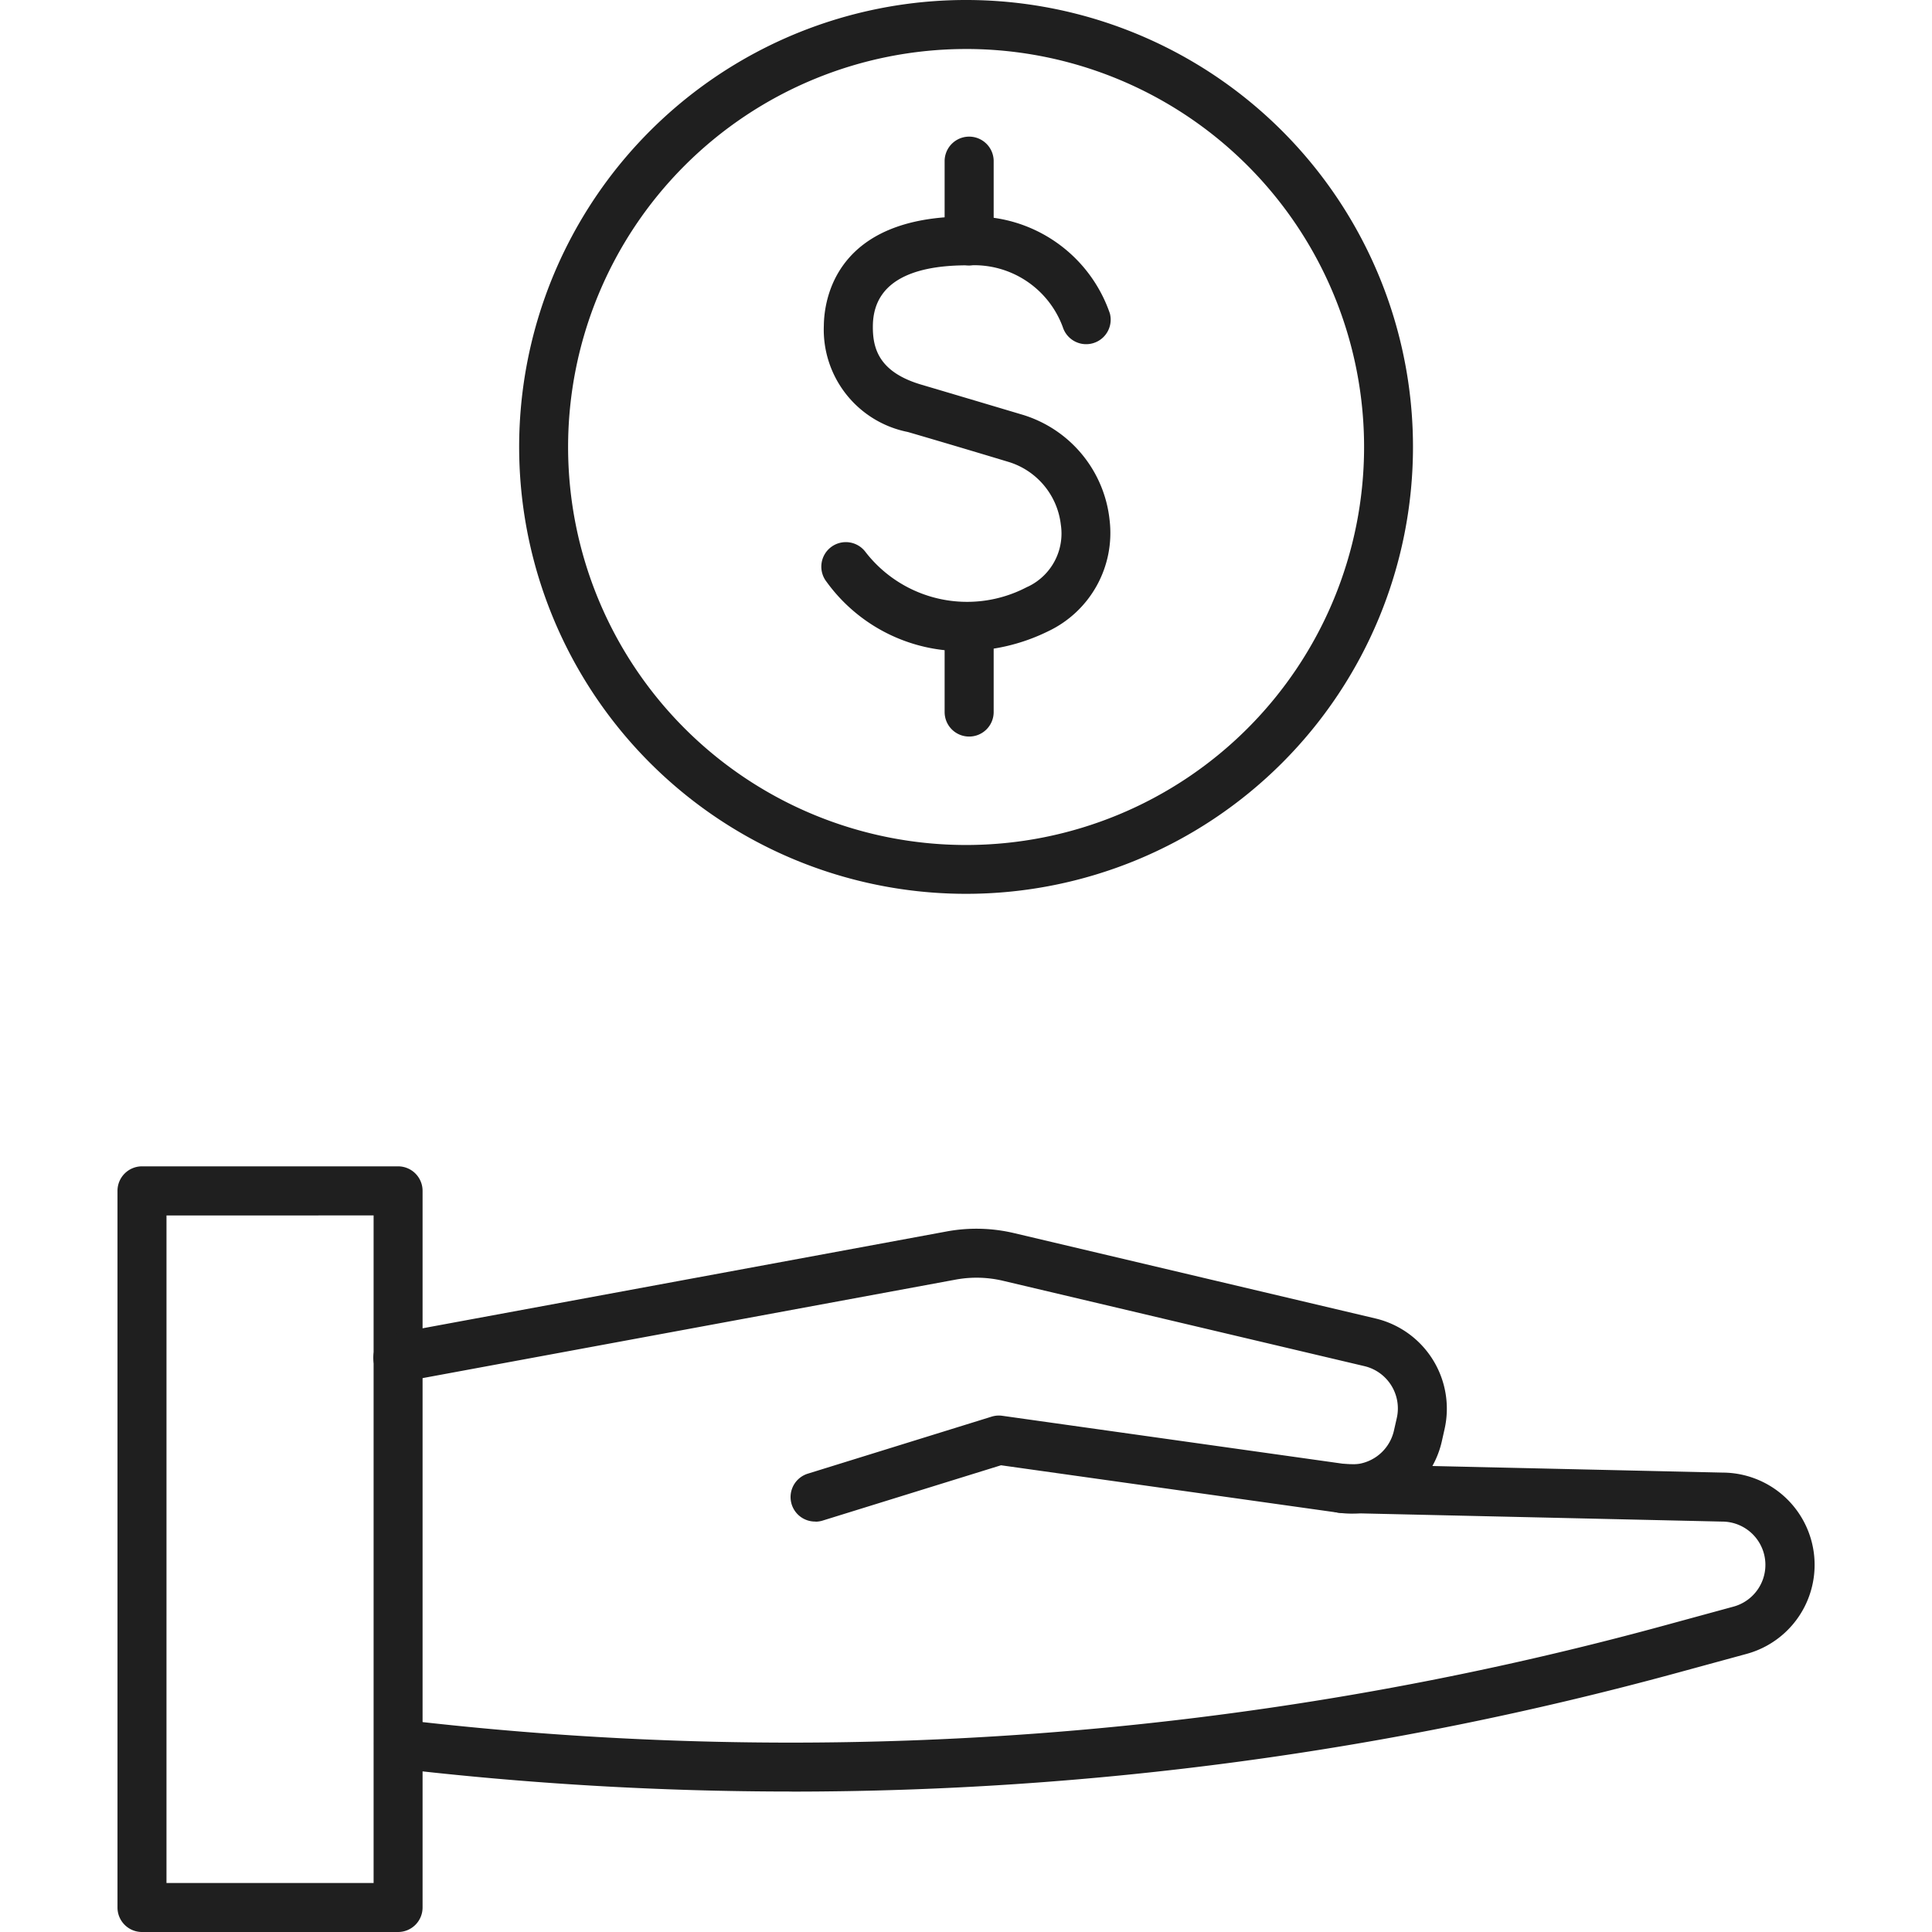
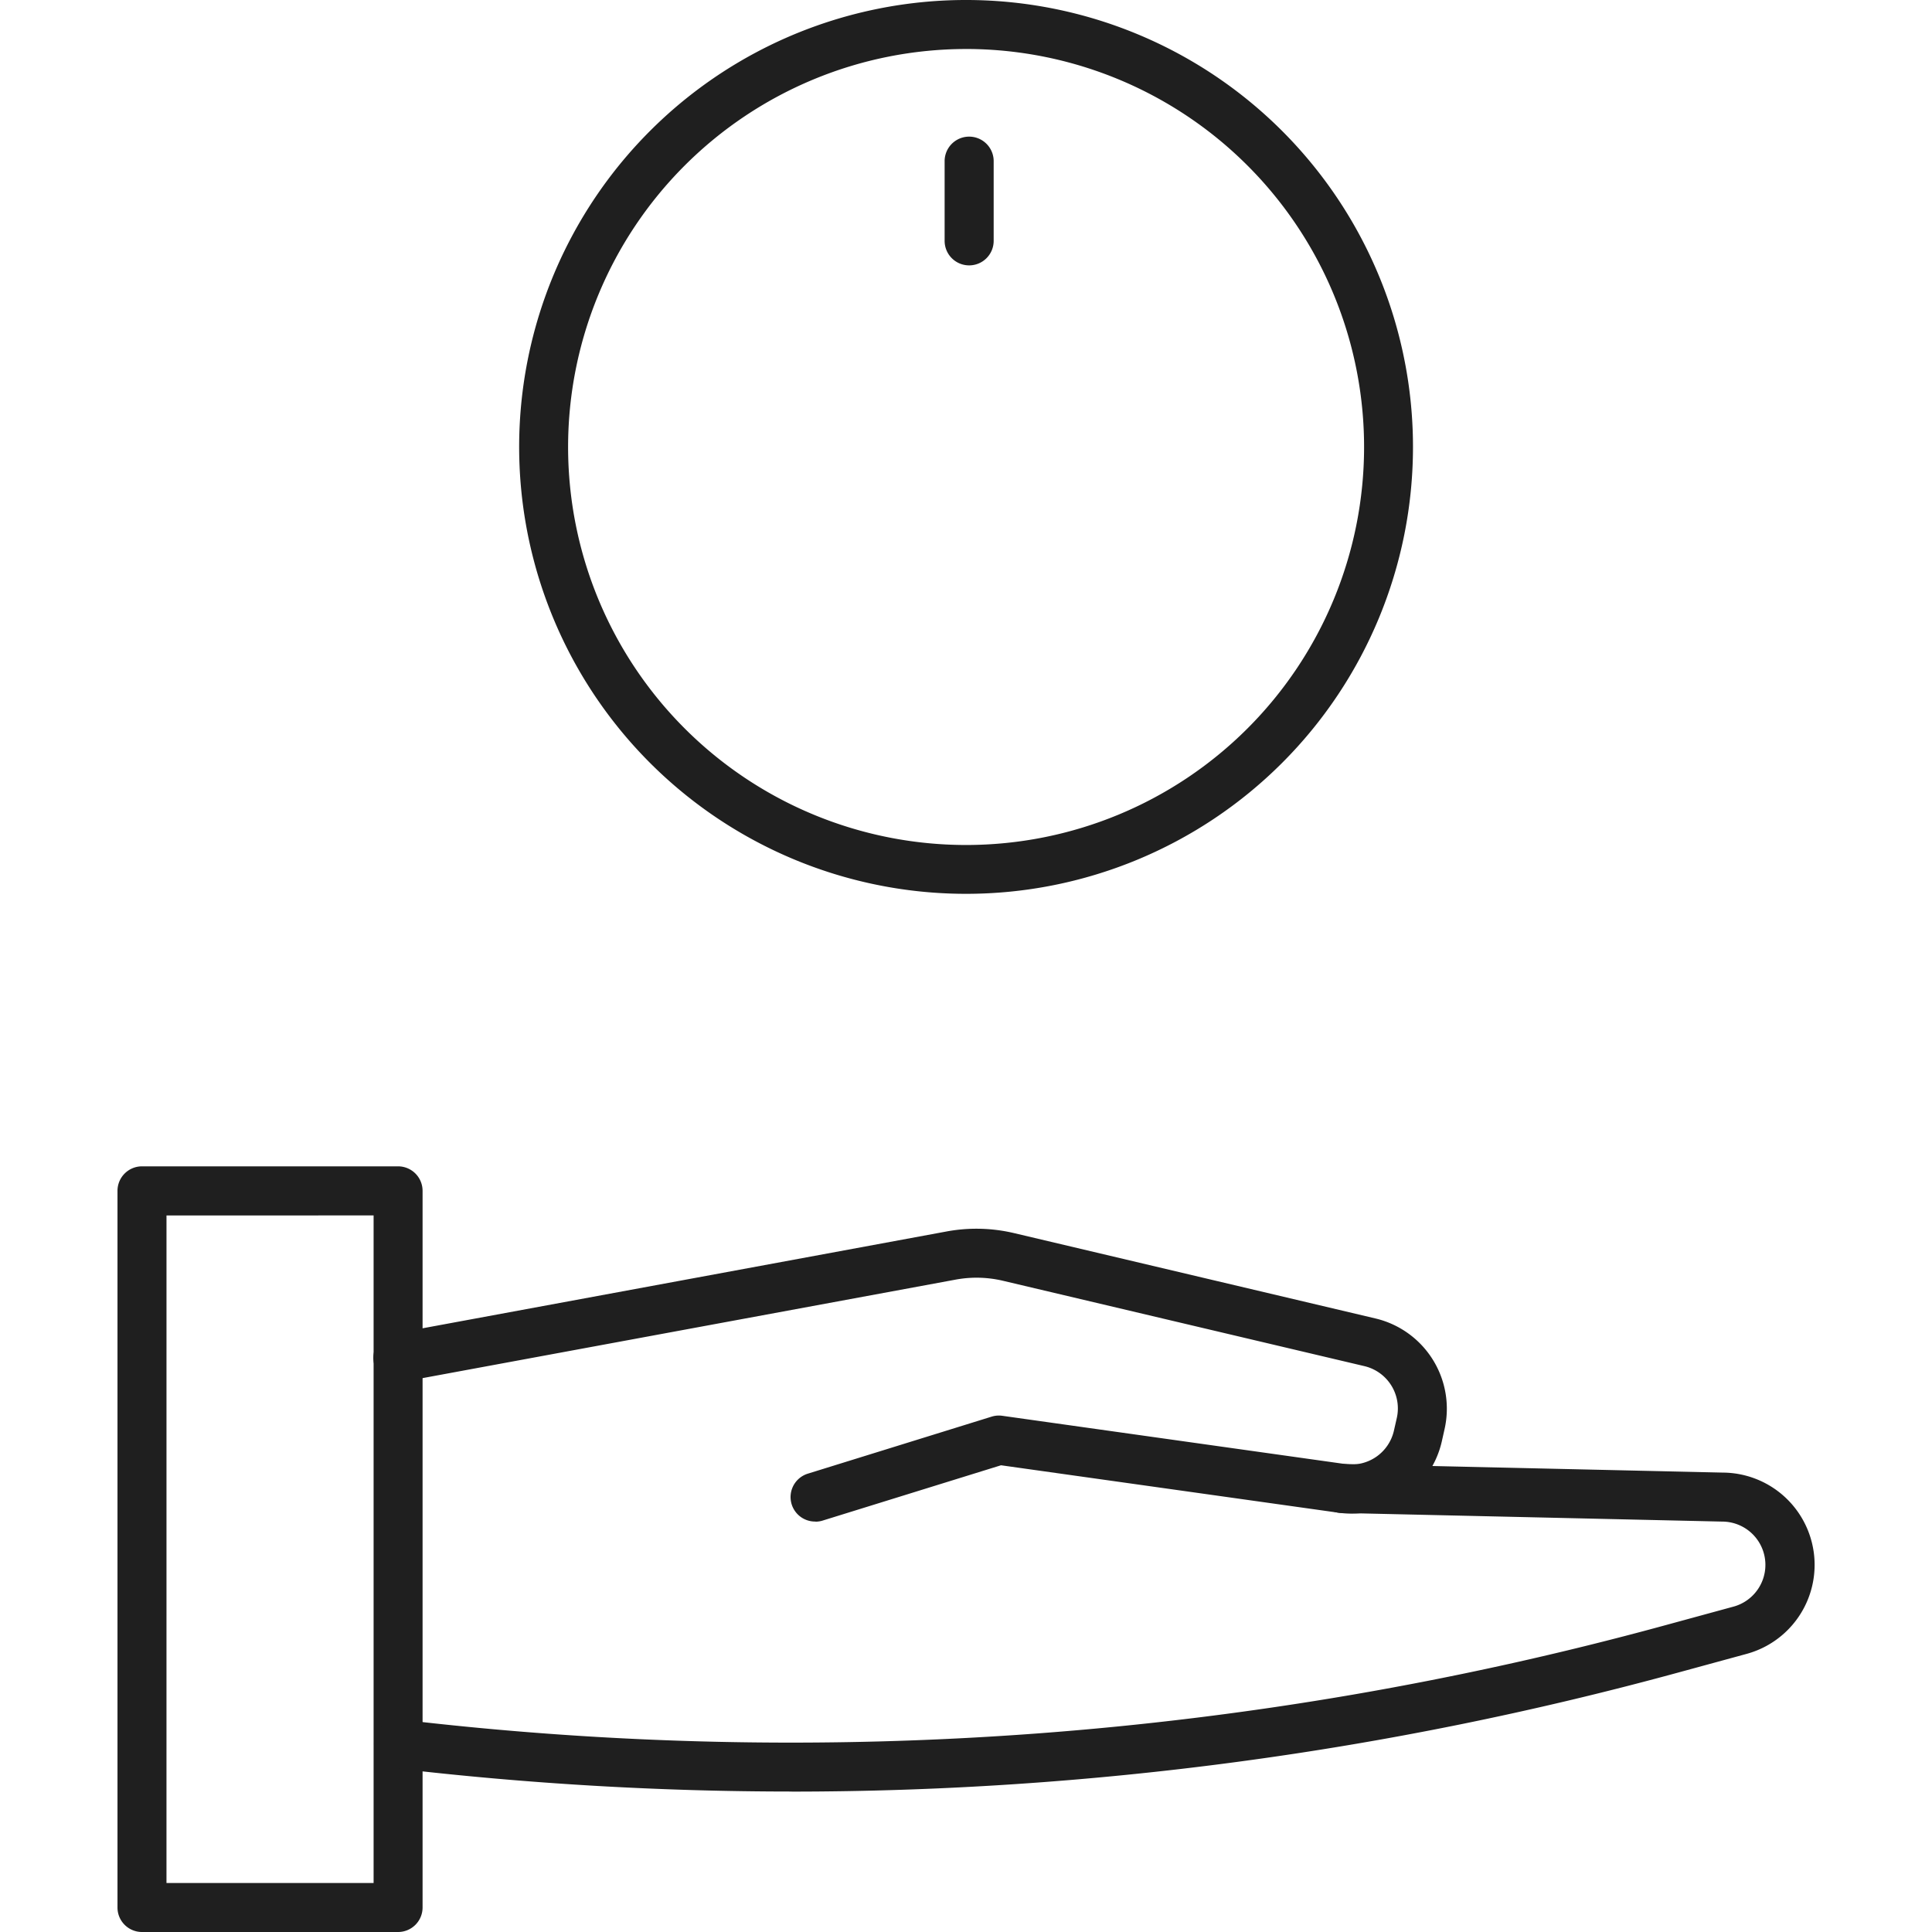
<svg xmlns="http://www.w3.org/2000/svg" width="112" height="112" viewBox="0 0 112 112">
  <defs>
    <clipPath id="clip-path">
      <rect id="Rectangle_21416" data-name="Rectangle 21416" width="112" height="112" transform="translate(1077 1078)" fill="#1f1f1f" stroke="#707070" stroke-width="1" />
    </clipPath>
  </defs>
  <g id="Mask_Group_447" data-name="Mask Group 447" transform="translate(-1077 -1078)" clip-path="url(#clip-path)">
    <g id="Group_23461" data-name="Group 23461" transform="translate(1083.81 1078)">
      <g id="Group_23454" data-name="Group 23454" transform="translate(0 67.614)">
        <g id="Group_23451" data-name="Group 23451">
          <path id="Path_38517" data-name="Path 38517" d="M2419.125,332.477h-14.846a1.419,1.419,0,0,1-1.42-1.42V289.511a1.42,1.42,0,0,1,1.42-1.42h14.846a1.42,1.42,0,0,1,1.42,1.42v41.545A1.42,1.42,0,0,1,2419.125,332.477Zm-13.426-2.84h12.007v-38.7H2405.7Z" transform="translate(-2402.858 -288.091)" fill="#1f1f1f" />
        </g>
        <g id="Group_23452" data-name="Group 23452" transform="translate(14.83 3.613)">
          <path id="Path_38518" data-name="Path 38518" d="M2435.107,306.683a1.42,1.42,0,0,1-.419-2.782l10.638-3.3a1.411,1.411,0,0,1,.618-.049l19.9,2.8a2.52,2.52,0,0,0,2.8-1.929l.17-.748a2.52,2.52,0,0,0-1.871-3l-20.951-4.948a6.66,6.66,0,0,0-2.766-.067l-32.066,5.925a1.42,1.42,0,0,1-.515-2.793l32.065-5.925a9.505,9.505,0,0,1,3.938.1l20.951,4.948a5.376,5.376,0,0,1,3.985,6.4l-.168.748a5.376,5.376,0,0,1-5.963,4.11l-19.584-2.753-10.335,3.205a1.417,1.417,0,0,1-.421.065Z" transform="translate(-2409.479 -289.704)" fill="#1f1f1f" />
        </g>
        <g id="Group_23453" data-name="Group 23453" transform="translate(14.849 17.252)">
          <path id="Path_38519" data-name="Path 38519" d="M2433.73,314.784a196.619,196.619,0,0,1-22.975-1.346,1.421,1.421,0,0,1,.307-2.825,192.171,192.171,0,0,0,73.232-5.45l4.033-1.1a2.509,2.509,0,0,0-.659-4.928l-22.062-.5a1.42,1.42,0,0,1,.031-2.84h.033l22.031.5h0a5.349,5.349,0,0,1,1.371,10.512l-4.032,1.1a195.066,195.066,0,0,1-51.31,6.881Z" transform="translate(-2409.487 -295.793)" fill="#1f1f1f" />
        </g>
      </g>
      <g id="Group_23460" data-name="Group 23460" transform="translate(23.286 0)">
        <g id="Group_23458" data-name="Group 23458" transform="translate(17.517 7.941)">
          <g id="Group_23455" data-name="Group 23455" transform="translate(0 4.606)">
-             <path id="Path_38520" data-name="Path 38520" d="M2429.309,288.706a9.713,9.713,0,0,1-7.941-4.032,1.421,1.421,0,0,1,2.257-1.729,7.447,7.447,0,0,0,9.333,2.067c.039-.02.084-.04.122-.056a3.411,3.411,0,0,0,1.879-3.584,4.321,4.321,0,0,0-2.967-3.615s-2.97-.9-5.9-1.754a6.048,6.048,0,0,1-4.871-6.18c.019-1.49.673-6.312,8.26-6.312h.2a8.328,8.328,0,0,1,8.122,5.622,1.421,1.421,0,0,1-2.728.793,5.478,5.478,0,0,0-5.428-3.584c-2.56-.02-5.55.556-5.584,3.5-.016,1.275.311,2.688,2.836,3.425,2.93.867,5.9,1.754,5.9,1.754a7.168,7.168,0,0,1,4.987,6.084,6.306,6.306,0,0,1-3.574,6.456,11.1,11.1,0,0,1-4.9,1.14Z" transform="translate(-2421.075 -263.507)" fill="#1f1f1f" />
-           </g>
+             </g>
          <g id="Group_23456" data-name="Group 23456" transform="translate(7.147)">
            <path id="Path_38521" data-name="Path 38521" d="M2425.688,268.894a1.42,1.42,0,0,1-1.422-1.42v-4.659a1.422,1.422,0,0,1,2.843,0v4.659A1.42,1.42,0,0,1,2425.688,268.894Z" transform="translate(-2424.265 -261.451)" fill="#1f1f1f" />
          </g>
          <g id="Group_23457" data-name="Group 23457" transform="translate(7.147 27.315)">
-             <path id="Path_38522" data-name="Path 38522" d="M2425.688,281.088a1.42,1.42,0,0,1-1.422-1.42v-4.659a1.422,1.422,0,0,1,2.843,0v4.659A1.42,1.42,0,0,1,2425.688,281.088Z" transform="translate(-2424.265 -273.645)" fill="#1f1f1f" />
-           </g>
+             </g>
        </g>
        <g id="Group_23459" data-name="Group 23459">
          <path id="Path_38523" data-name="Path 38523" d="M2439.163,309.722a25.908,25.908,0,1,1,25.907-25.908,25.908,25.908,0,0,1-25.907,25.908Zm0-48.975a23.072,23.072,0,1,0,23.072,23.072A23.072,23.072,0,0,0,2439.163,260.746Z" transform="translate(-2413.254 -257.906)" fill="#1f1f1f" />
        </g>
      </g>
    </g>
  </g>
</svg>